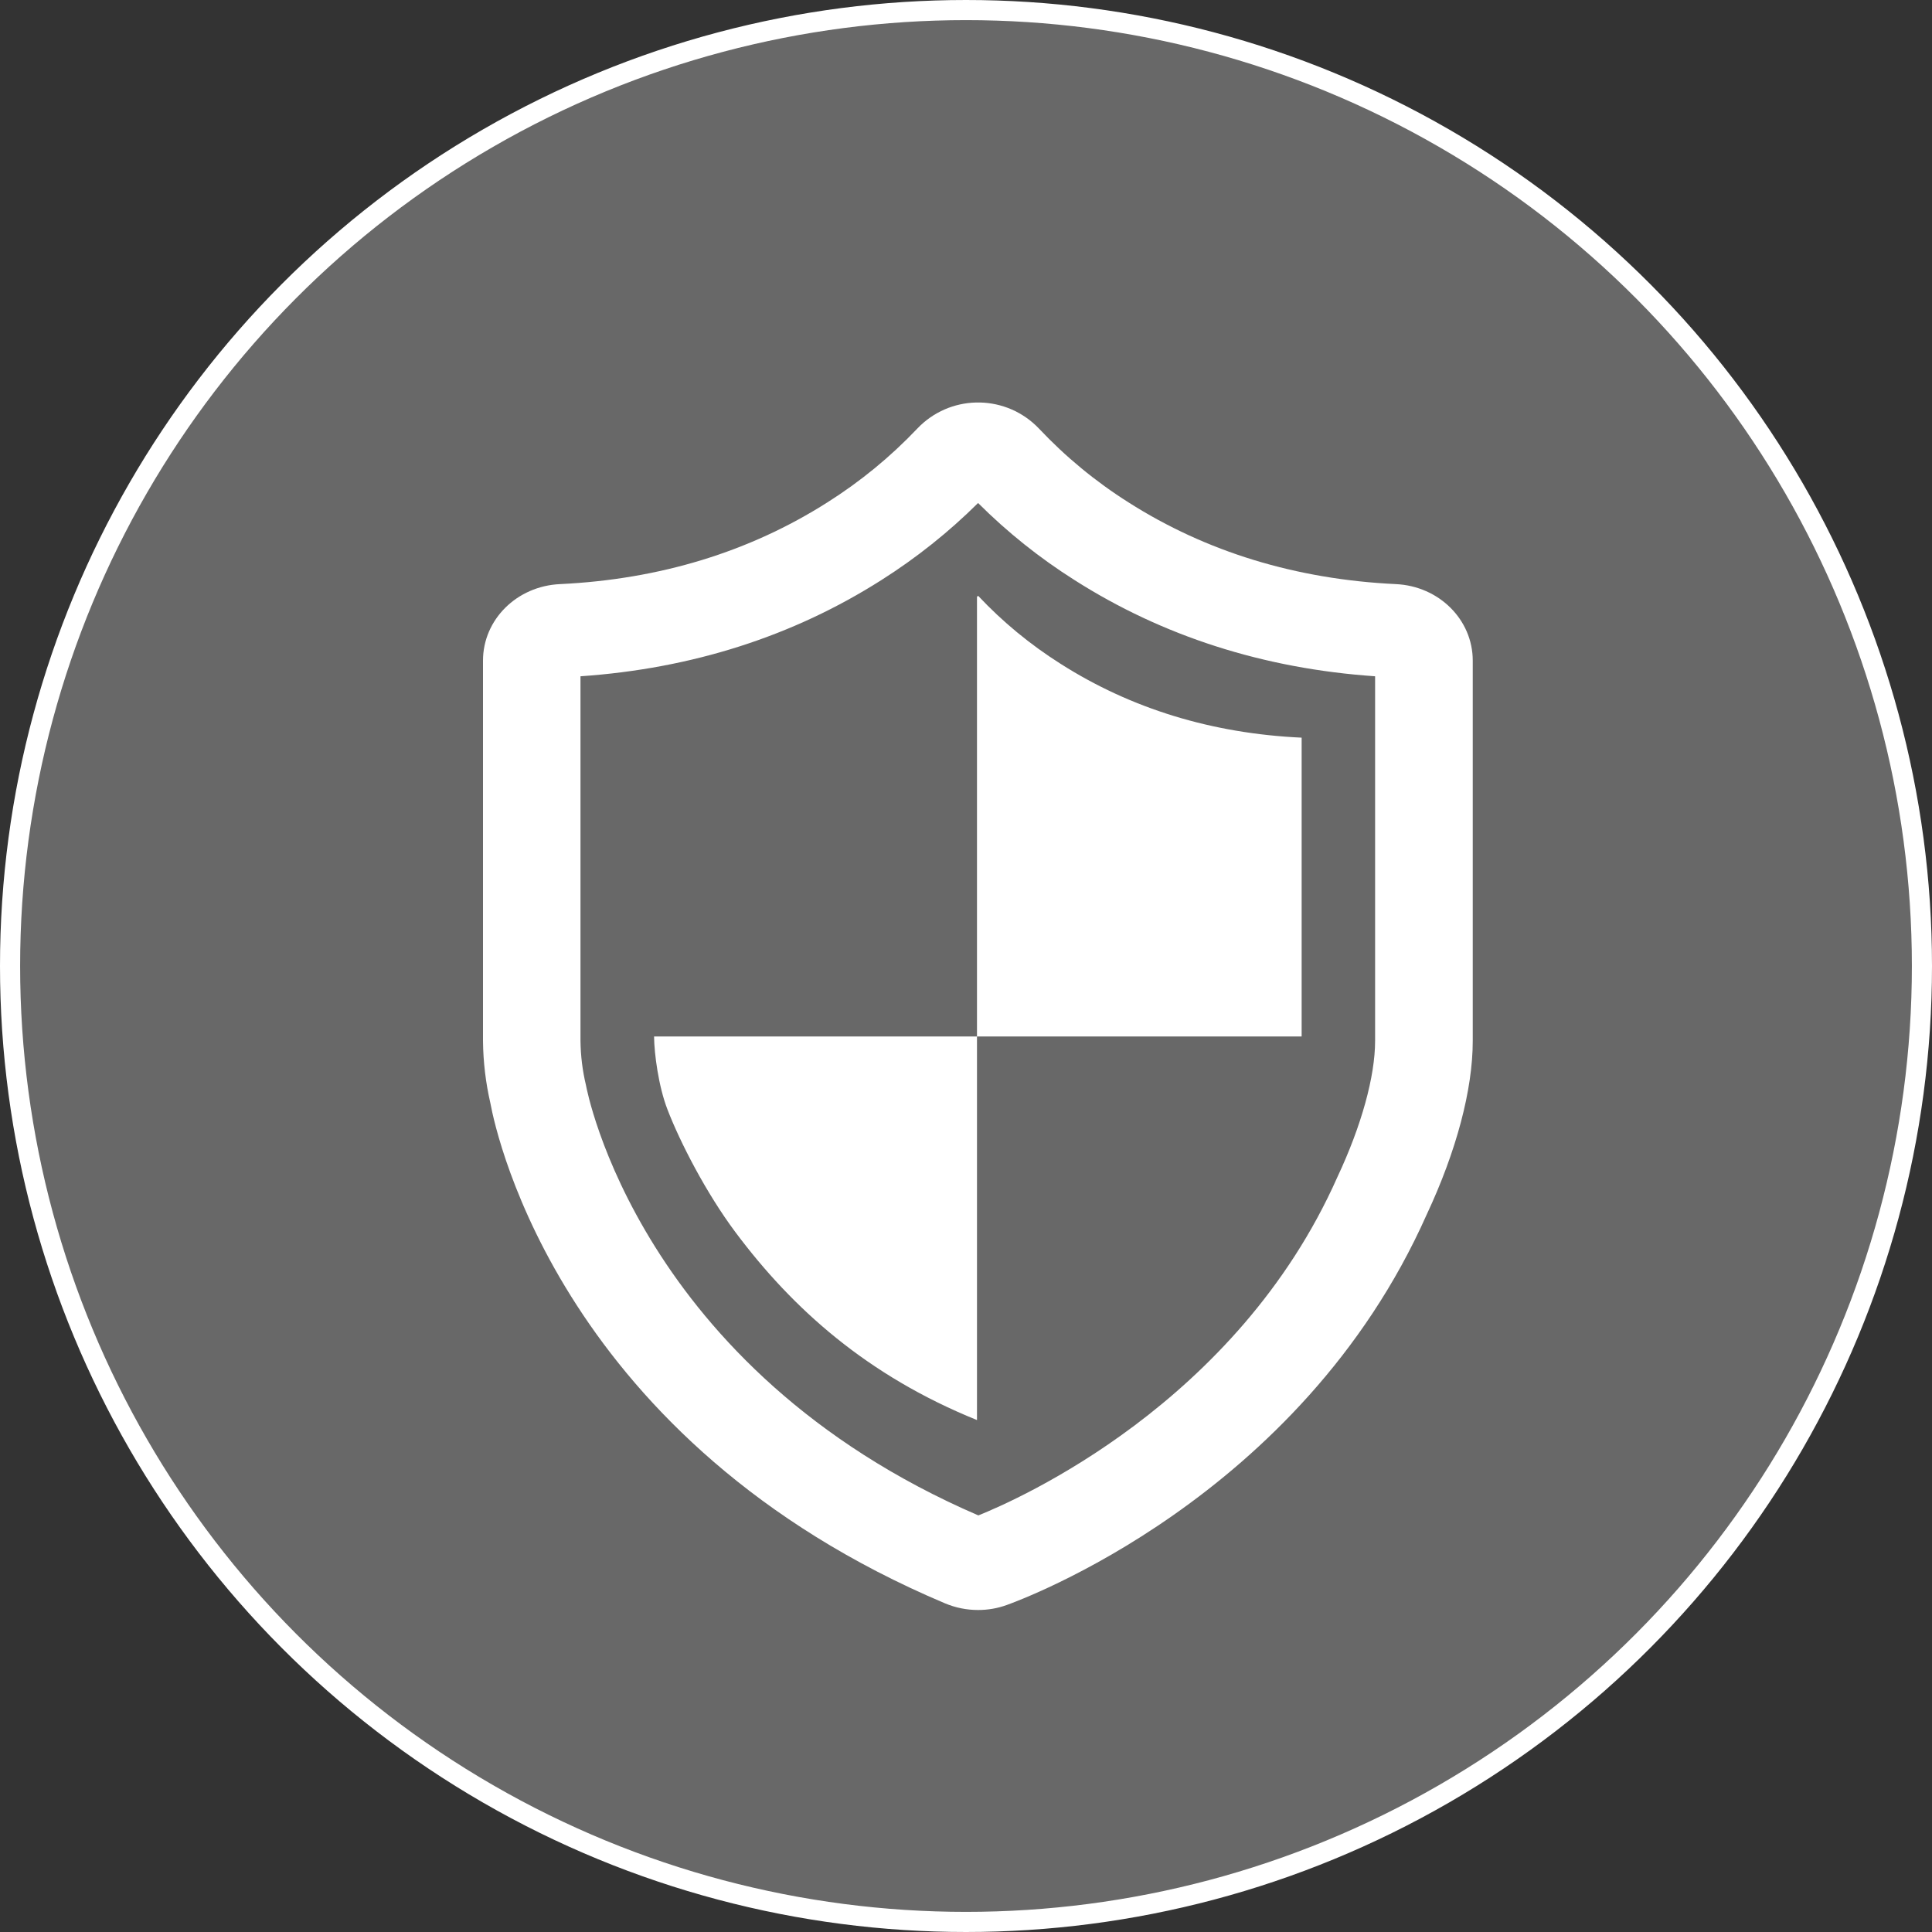
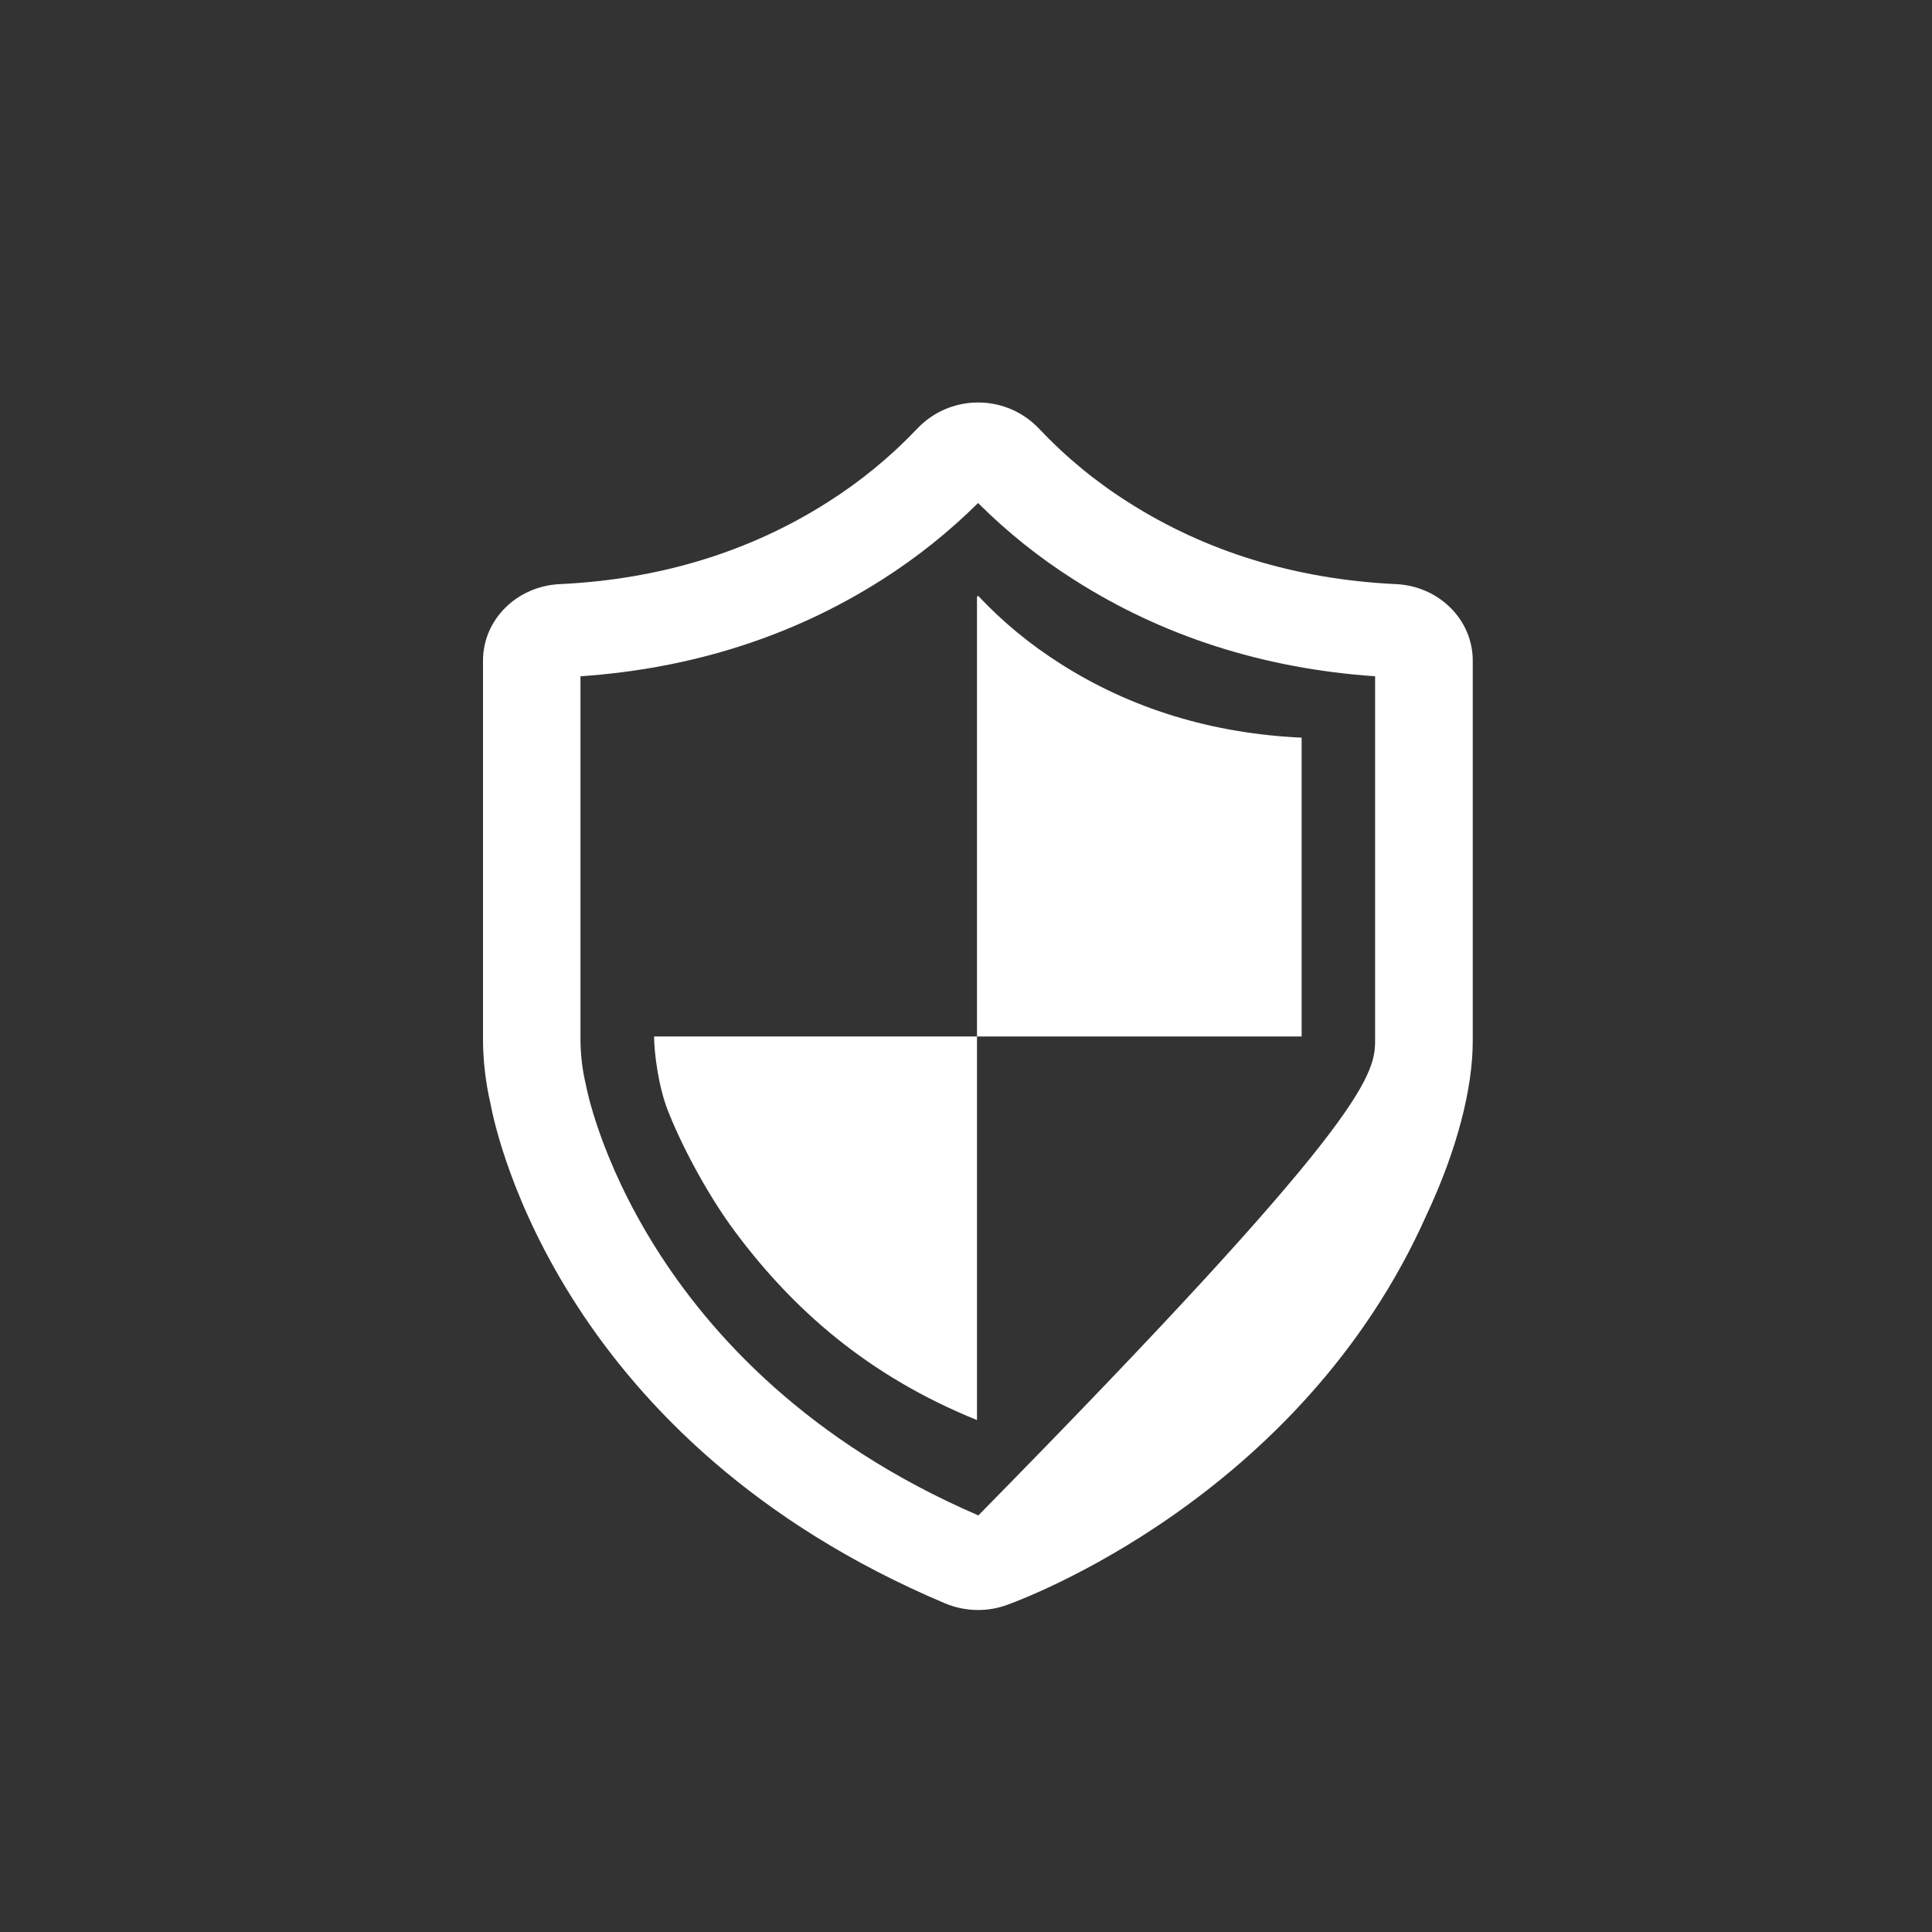
<svg xmlns="http://www.w3.org/2000/svg" width="48" height="48" viewBox="0 0 48 48" fill="none">
  <rect x="0" y="0" width="48" height="48" fill="#333333" stroke="none" />
-   <circle cx="24" cy="24" r="23.75" fill="white" fill-opacity="0.26" stroke="white" stroke-width="0.5" />
-   <path d="M22.792 10.646C23.585 9.813 24.904 9.781 25.739 10.574C25.764 10.598 25.788 10.621 25.811 10.646C26.473 11.349 27.221 11.966 28.038 12.482C29.965 13.709 32.198 14.394 34.678 14.512C35.749 14.56 36.59 15.394 36.59 16.413V25.863C36.59 27.07 36.184 28.601 35.447 30.173C32.306 37.244 25.302 39.772 25.004 39.879C24.778 39.96 24.539 40 24.301 40C24.017 40 23.739 39.944 23.477 39.834C14.002 35.831 12.34 28.258 12.183 27.406C12.067 26.9 12.005 26.382 12 25.861V16.413C12 15.394 12.841 14.56 13.914 14.512C16.39 14.394 18.623 13.711 20.555 12.482C21.373 11.966 22.125 11.349 22.792 10.646ZM24.3 12.497C23.572 13.22 22.765 13.862 21.899 14.411C19.7 15.81 17.187 16.612 14.422 16.802V25.863C14.427 26.235 14.472 26.604 14.559 26.965C14.575 27.055 15.871 34.011 24.307 37.65C25.268 37.265 30.731 34.873 33.227 29.244C33.825 27.972 34.164 26.743 34.164 25.861V16.802C31.399 16.612 28.886 15.808 26.692 14.409C25.827 13.862 25.024 13.22 24.3 12.497ZM24.273 35.281C21.551 34.179 19.696 32.522 18.269 30.61C17.542 29.636 16.892 28.371 16.583 27.565C16.361 26.993 16.254 26.177 16.25 25.751H24.273V35.281ZM24.301 14.802C24.908 15.449 25.595 16.014 26.345 16.489C28.099 17.608 30.114 18.224 32.339 18.327V25.722C32.339 25.722 32.338 25.74 32.338 25.751H24.273V14.83C24.281 14.819 24.29 14.811 24.301 14.802Z" fill="white" />
+   <path d="M22.792 10.646C23.585 9.813 24.904 9.781 25.739 10.574C25.764 10.598 25.788 10.621 25.811 10.646C26.473 11.349 27.221 11.966 28.038 12.482C29.965 13.709 32.198 14.394 34.678 14.512C35.749 14.56 36.59 15.394 36.59 16.413V25.863C36.59 27.07 36.184 28.601 35.447 30.173C32.306 37.244 25.302 39.772 25.004 39.879C24.778 39.96 24.539 40 24.301 40C24.017 40 23.739 39.944 23.477 39.834C14.002 35.831 12.34 28.258 12.183 27.406C12.067 26.9 12.005 26.382 12 25.861V16.413C12 15.394 12.841 14.56 13.914 14.512C16.39 14.394 18.623 13.711 20.555 12.482C21.373 11.966 22.125 11.349 22.792 10.646ZM24.3 12.497C23.572 13.22 22.765 13.862 21.899 14.411C19.7 15.81 17.187 16.612 14.422 16.802V25.863C14.427 26.235 14.472 26.604 14.559 26.965C14.575 27.055 15.871 34.011 24.307 37.65C33.825 27.972 34.164 26.743 34.164 25.861V16.802C31.399 16.612 28.886 15.808 26.692 14.409C25.827 13.862 25.024 13.22 24.3 12.497ZM24.273 35.281C21.551 34.179 19.696 32.522 18.269 30.61C17.542 29.636 16.892 28.371 16.583 27.565C16.361 26.993 16.254 26.177 16.25 25.751H24.273V35.281ZM24.301 14.802C24.908 15.449 25.595 16.014 26.345 16.489C28.099 17.608 30.114 18.224 32.339 18.327V25.722C32.339 25.722 32.338 25.74 32.338 25.751H24.273V14.83C24.281 14.819 24.29 14.811 24.301 14.802Z" fill="white" />
</svg>